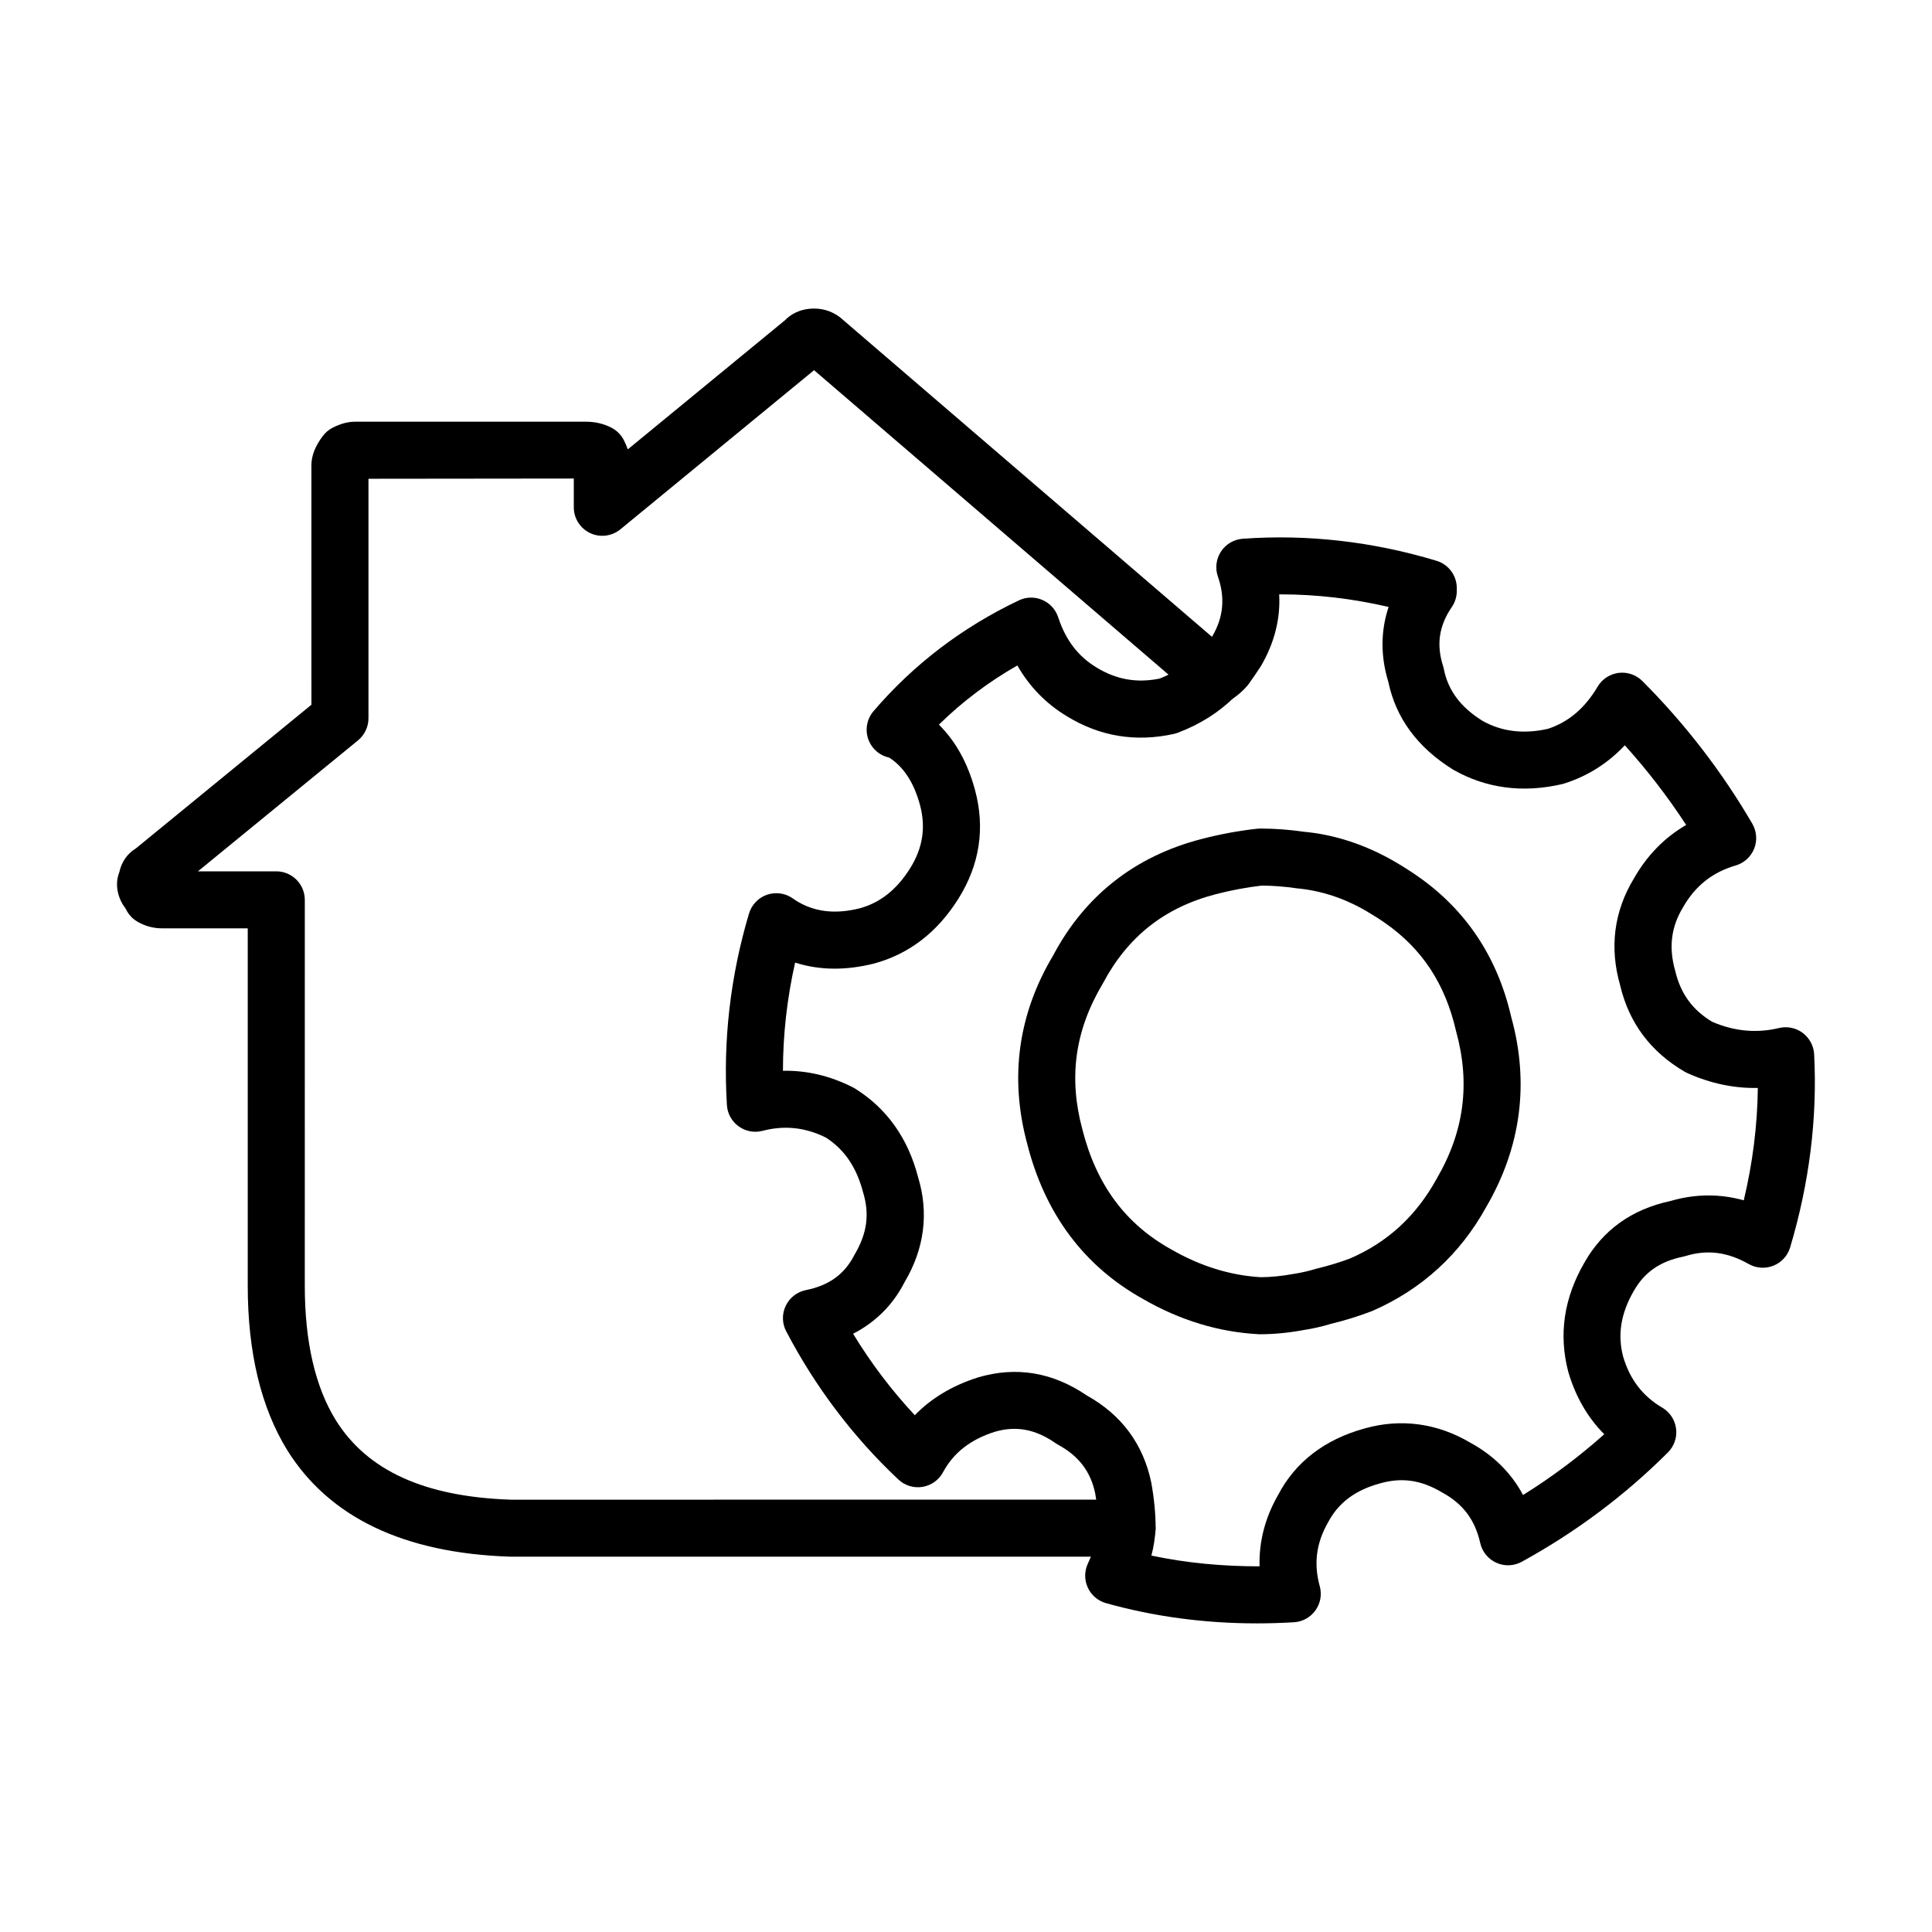
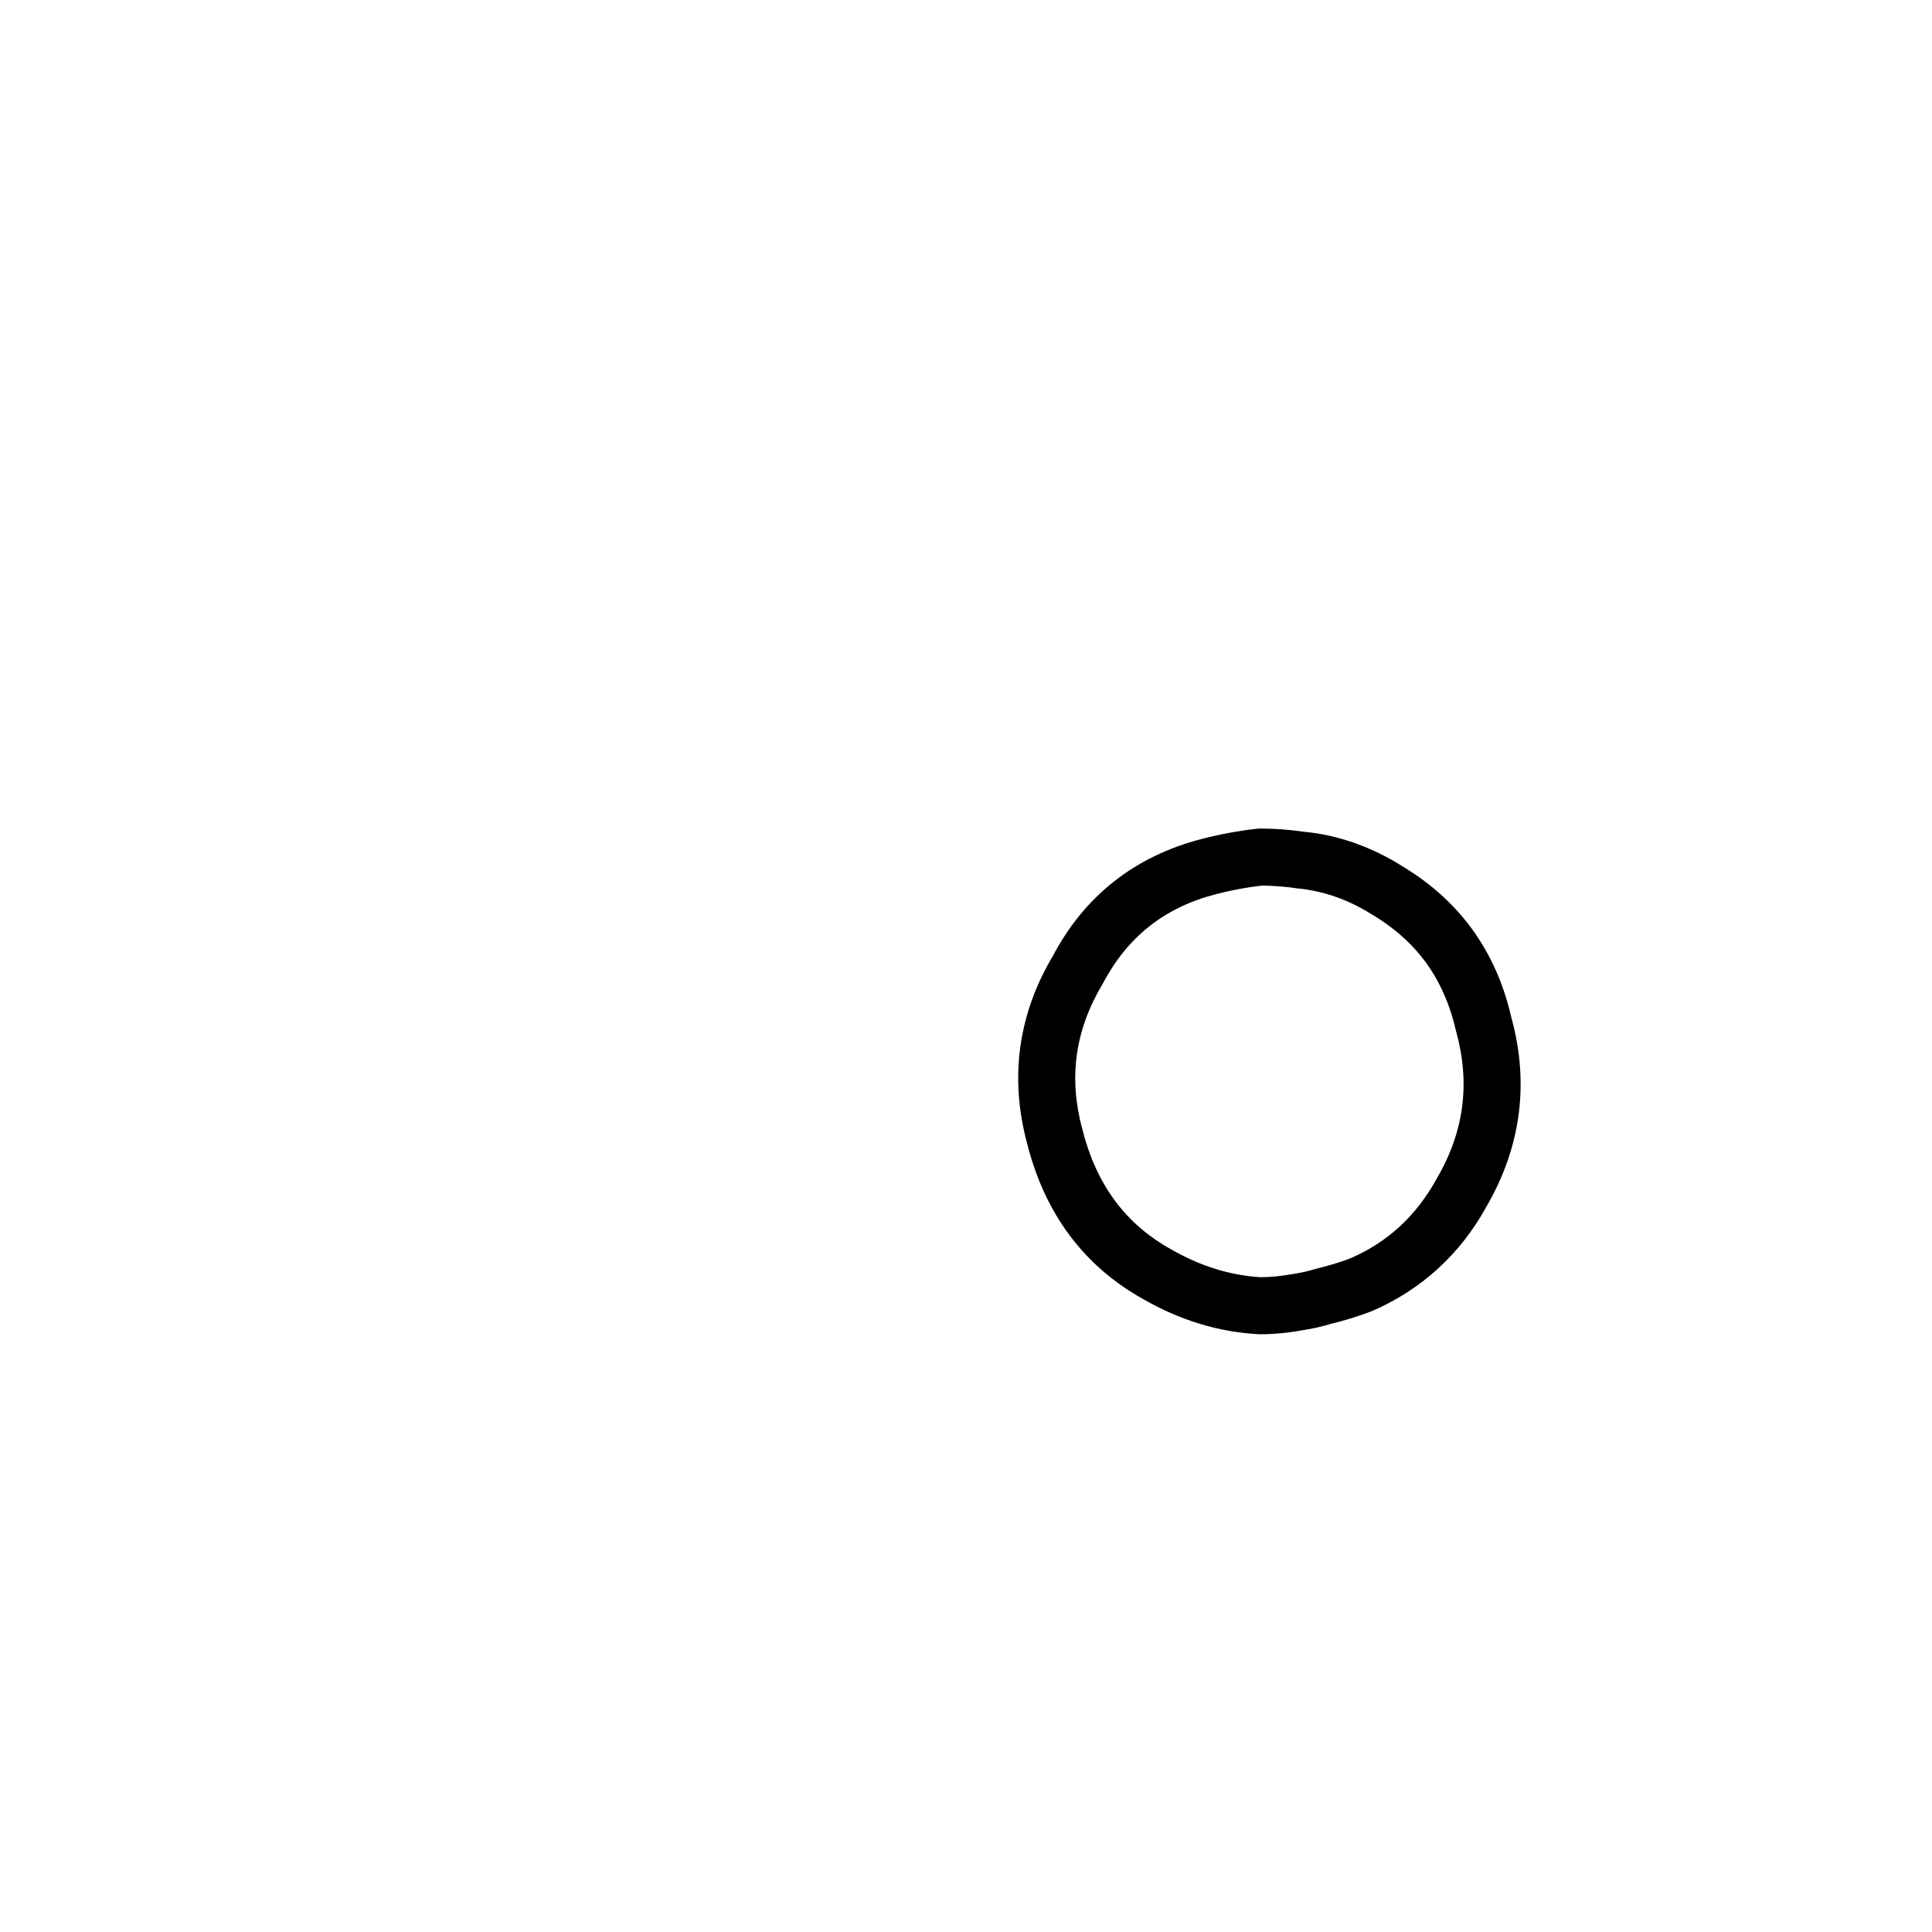
<svg xmlns="http://www.w3.org/2000/svg" fill="#000000" width="800px" height="800px" version="1.1" viewBox="144 144 512 512">
  <g>
-     <path d="m476.96 574.21c-13.785 0-27.195-1.809-39.863-5.359-2.137-0.598-3.894-2.106-4.82-4.121-0.926-2.004-0.926-4.328 0.012-6.34 0.297-0.641 0.57-1.25 0.816-1.859l-153.92 0.004c-28.172-0.926-47.961-10.418-59.07-28.238-6.949-11.285-10.461-25.922-10.461-43.555v-94.719h-22.672c-2.383 0-4.613-0.609-6.641-1.82-1.238-0.734-2.242-1.82-2.891-3.109-0.137-0.277-0.316-0.559-0.523-0.836-0.277-0.363-0.516-0.746-0.719-1.16-1.547-3.047-1.445-5.824-0.57-8.012 0.57-2.664 2.117-4.883 4.359-6.238l46.531-38.082-0.004-63.426c0-2.559 0.992-5.117 3.047-7.824 0.691-0.918 1.578-1.652 2.59-2.176 2.086-1.062 4.035-1.582 5.953-1.582h61.211c2.383 0 4.637 0.527 6.699 1.582 1.414 0.73 2.578 1.891 3.305 3.316 0.422 0.836 0.766 1.641 1.043 2.43l41.637-34.203c1.395-1.445 3.859-3.109 7.773-3.109 2.863 0 5.551 1.055 7.598 2.973l97.801 84.016c0.051-0.082 0.102-0.145 0.137-0.215 2.883-4.969 3.406-10.098 1.438-15.754-0.777-2.211-0.473-4.676 0.816-6.629 1.289-1.969 3.426-3.219 5.769-3.394 17.121-1.23 34.422 0.73 51.352 5.844 3.188 0.961 5.371 3.906 5.371 7.234v0.754c0 1.527-0.465 3.012-1.32 4.273-3.394 4.957-4.133 9.922-2.324 15.598 0.09 0.277 0.168 0.551 0.215 0.836 1.113 5.637 4.438 10.117 10.191 13.688 4.969 2.836 10.82 3.641 17.406 2.144 5.481-1.809 9.777-5.473 13.156-11.168 1.18-2.004 3.238-3.356 5.562-3.652 2.301-0.289 4.637 0.504 6.289 2.156 11.336 11.348 21.137 24.078 29.145 37.824 1.16 2.004 1.352 4.449 0.484 6.606s-2.664 3.797-4.902 4.457c-6.16 1.789-10.727 5.422-13.945 11.078-3.188 5.246-3.828 10.695-2.066 16.859 1.426 6.062 4.606 10.363 9.777 13.48 5.894 2.539 11.777 3.078 17.723 1.652 2.195-0.516 4.488-0.051 6.289 1.301 1.789 1.352 2.902 3.426 3.023 5.656 0.875 16.914-1.27 34.133-6.359 51.176-0.66 2.207-2.293 3.996-4.43 4.852s-4.543 0.699-6.555-0.441c-5.598-3.188-10.973-3.879-16.738-2.117-0.227 0.07-0.453 0.125-0.68 0.176-6.109 1.25-10.262 4.152-13.07 9.141-3.406 5.906-4.301 11.543-2.797 17.312 1.754 5.992 5.152 10.488 10.363 13.543 2.016 1.18 3.375 3.231 3.672 5.551 0.309 2.324-0.492 4.656-2.144 6.309-11.367 11.367-24.406 21.125-38.738 28.988-2.074 1.145-4.566 1.25-6.742 0.266-2.168-0.973-3.75-2.91-4.273-5.223-1.375-6.152-4.586-10.418-10.098-13.41-5.668-3.375-10.758-4.016-16.488-2.394-6.574 1.797-11.047 5.184-13.754 10.344-3.148 5.512-3.82 10.965-2.188 16.902 0.609 2.207 0.188 4.555-1.145 6.402-1.32 1.848-3.414 3.012-5.688 3.148-3.332 0.191-6.656 0.297-9.957 0.297zm-27.824-17.965c9.211 1.961 18.793 2.852 28.66 2.852-0.176-6.566 1.465-12.891 4.914-18.914 4.555-8.711 12.328-14.723 22.957-17.633 9.508-2.695 19.227-1.426 28.031 3.809 6.109 3.336 10.797 7.981 13.926 13.836 7.664-4.769 14.855-10.168 21.52-16.105-4.43-4.457-7.629-10.004-9.547-16.582-2.578-9.871-1.133-19.492 4.231-28.805 4.883-8.68 12.566-14.227 22.828-16.414 6.535-1.918 13.121-1.969 19.461-0.188 2.371-9.949 3.613-19.926 3.727-29.785-6.227 0.145-12.516-1.188-18.605-3.894-0.246-0.105-0.492-0.238-0.73-0.371-9.055-5.266-14.828-12.988-17.16-22.957-2.852-9.941-1.652-19.582 3.672-28.32 3.438-6.051 8.082-10.809 13.824-14.152-4.84-7.43-10.281-14.496-16.258-21.113-4.469 4.762-9.828 8.156-16.02 10.125-0.188 0.059-0.371 0.105-0.559 0.156-10.398 2.438-20.223 1.145-28.91-3.82-9.477-5.894-15.184-13.688-17.191-23.32-2.074-6.769-2.023-13.48 0.09-19.801-9.508-2.211-19.09-3.336-28.586-3.336h-0.414c0.352 6.492-1.258 12.852-4.832 19-1.301 1.98-2.273 3.394-3.168 4.644-0.105 0.145-0.215 0.297-0.332 0.434-1.406 1.684-3.109 3.109-5.059 4.231-2.785 1.594-6.266 1.27-8.699-0.816l-101.17-86.902-51.328 42.176c-2.254 1.848-5.379 2.242-8.02 0.992-2.644-1.25-4.328-3.914-4.328-6.836v-7.617l-54.414 0.059v63.48c0 2.273-1.023 4.418-2.777 5.856l-42.414 34.699h20.762c4.172 0 7.559 3.387 7.559 7.559l-0.004 102.27c0 14.793 2.754 26.766 8.195 35.586 8.375 13.43 23.578 20.348 46.465 21.105l163.23-0.012c2.055 0 4.035 0.848 5.461 2.344 1.426 1.484 2.176 3.492 2.086 5.562-0.098 2.231-0.457 4.523-1.078 6.926z" />
-     <path d="m442.68 556.53c-4.172 0-7.559-3.387-7.559-7.559 0-2.891-0.297-6-0.887-9.23-1.199-5.727-4.316-9.871-9.789-12.844-0.238-0.137-0.473-0.289-0.711-0.441-5.356-3.738-10.52-4.676-16.188-2.992-6.367 2.035-10.871 5.551-13.637 10.695-1.113 2.066-3.117 3.5-5.441 3.879-2.301 0.383-4.684-0.344-6.398-1.961-11.977-11.266-21.973-24.48-29.715-39.262-1.113-2.106-1.16-4.613-0.125-6.762 1.023-2.156 3.004-3.688 5.336-4.16 6.152-1.23 10.254-4.211 12.891-9.375 3.367-5.688 4.016-10.809 2.273-16.531-1.754-6.691-4.949-11.348-9.859-14.516-5.473-2.715-10.965-3.305-16.777-1.789-2.188 0.578-4.516 0.137-6.348-1.188-1.832-1.324-2.973-3.394-3.109-5.656-1.055-17.094 0.918-34.164 5.856-50.734 0.691-2.312 2.438-4.16 4.715-4.969 2.273-0.797 4.812-0.473 6.793 0.887l0.746 0.516c4.781 3.098 10.43 3.848 17.086 2.176 5.379-1.465 9.789-4.922 13.316-10.539 3.406-5.402 4.262-10.941 2.637-16.922-1.613-5.883-4.281-9.984-8.117-12.469-2.312-0.492-4.293-2.035-5.305-4.242-1.23-2.676-0.797-5.824 1.125-8.07 10.57-12.359 23.527-22.238 38.516-29.363 1.949-0.938 4.223-0.992 6.227-0.117 1.996 0.855 3.523 2.527 4.203 4.594 1.961 6 5.254 10.332 10.078 13.254 5.273 3.266 10.777 4.231 16.836 2.984 3.68-1.457 6.68-3.387 9.18-5.883 2.953-2.953 7.734-2.953 10.688 0 2.953 2.953 2.953 7.734 0 10.688-4.098 4.098-9.141 7.301-15.008 9.527-0.332 0.125-0.672 0.238-1.023 0.316-10.168 2.281-19.789 0.699-28.566-4.731-5.461-3.305-9.82-7.793-13.008-13.383-7.656 4.359-14.609 9.602-20.793 15.684 4.398 4.336 7.609 10.105 9.551 17.242 2.754 10.168 1.27 19.895-4.418 28.938-5.562 8.855-13.07 14.621-22.297 17.121-7.547 1.898-14.535 1.809-20.938-0.246-2.137 9.457-3.219 19.051-3.231 28.672 6.34-0.125 12.555 1.34 18.57 4.41 0.195 0.102 0.383 0.207 0.57 0.324 8.375 5.234 13.98 13.109 16.66 23.402 2.902 9.508 1.723 19.008-3.594 27.938-3.012 5.914-7.664 10.57-13.617 13.617 4.731 7.773 10.203 15 16.355 21.59 4.348-4.488 9.93-7.844 16.68-9.996 10.184-3.031 19.875-1.406 28.949 4.793 9.18 5.117 14.906 12.863 17.035 23.023 0.777 4.316 1.16 8.324 1.16 12.121-0.016 4.156-3.402 7.539-7.574 7.539z" />
-     <path d="m477.94 497.59c-0.137 0-0.277 0-0.402-0.012-10.551-0.559-20.844-3.688-30.582-9.309-15.652-8.691-26.047-22.57-30.758-41.23-4.695-17.488-2.383-34.285 6.887-49.812 8.375-15.824 21.68-26.336 39.367-30.887 4.812-1.258 9.754-2.176 14.652-2.715 0.277-0.031 0.559-0.051 0.836-0.051 3.894 0 7.742 0.289 11.441 0.836 8.207 0.719 16.551 3.438 24.363 8 2.211 1.301 4.242 2.59 6.082 3.883 12.762 8.941 21.07 21.484 24.668 37.238 4.832 17.426 2.625 34.469-6.629 50.332-6.906 12.523-17.105 21.855-30.207 27.562-3.613 1.395-7.246 2.519-11.078 3.438-2.074 0.648-4.644 1.238-7.164 1.621-3.898 0.723-7.836 1.105-11.477 1.105zm0.414-118.9c-4.047 0.473-8.117 1.238-12.102 2.273-13.617 3.512-23.418 11.254-29.992 23.684-7.402 12.391-9.113 24.895-5.441 38.582 3.727 14.75 11.438 25.141 23.578 31.883 7.715 4.438 15.664 6.898 23.746 7.359 2.684-0.012 5.629-0.316 8.766-0.887 2.016-0.316 3.871-0.734 5.699-1.301 3.641-0.887 6.621-1.797 9.32-2.84 9.82-4.281 17.375-11.199 22.797-21.051 7.32-12.535 8.973-25.293 5.141-39.16-2.871-12.496-8.961-21.73-18.727-28.574-1.535-1.082-3.199-2.137-5.019-3.199-5.875-3.438-12.113-5.473-18.52-6.051-3.254-0.473-6.238-0.699-9.246-0.719z" />
+     <path d="m477.94 497.59c-0.137 0-0.277 0-0.402-0.012-10.551-0.559-20.844-3.688-30.582-9.309-15.652-8.691-26.047-22.57-30.758-41.23-4.695-17.488-2.383-34.285 6.887-49.812 8.375-15.824 21.68-26.336 39.367-30.887 4.812-1.258 9.754-2.176 14.652-2.715 0.277-0.031 0.559-0.051 0.836-0.051 3.894 0 7.742 0.289 11.441 0.836 8.207 0.719 16.551 3.438 24.363 8 2.211 1.301 4.242 2.59 6.082 3.883 12.762 8.941 21.07 21.484 24.668 37.238 4.832 17.426 2.625 34.469-6.629 50.332-6.906 12.523-17.105 21.855-30.207 27.562-3.613 1.395-7.246 2.519-11.078 3.438-2.074 0.648-4.644 1.238-7.164 1.621-3.898 0.723-7.836 1.105-11.477 1.105zm0.414-118.9c-4.047 0.473-8.117 1.238-12.102 2.273-13.617 3.512-23.418 11.254-29.992 23.684-7.402 12.391-9.113 24.895-5.441 38.582 3.727 14.75 11.438 25.141 23.578 31.883 7.715 4.438 15.664 6.898 23.746 7.359 2.684-0.012 5.629-0.316 8.766-0.887 2.016-0.316 3.871-0.734 5.699-1.301 3.641-0.887 6.621-1.797 9.32-2.84 9.82-4.281 17.375-11.199 22.797-21.051 7.32-12.535 8.973-25.293 5.141-39.16-2.871-12.496-8.961-21.73-18.727-28.574-1.535-1.082-3.199-2.137-5.019-3.199-5.875-3.438-12.113-5.473-18.52-6.051-3.254-0.473-6.238-0.699-9.246-0.719" />
  </g>
</svg>